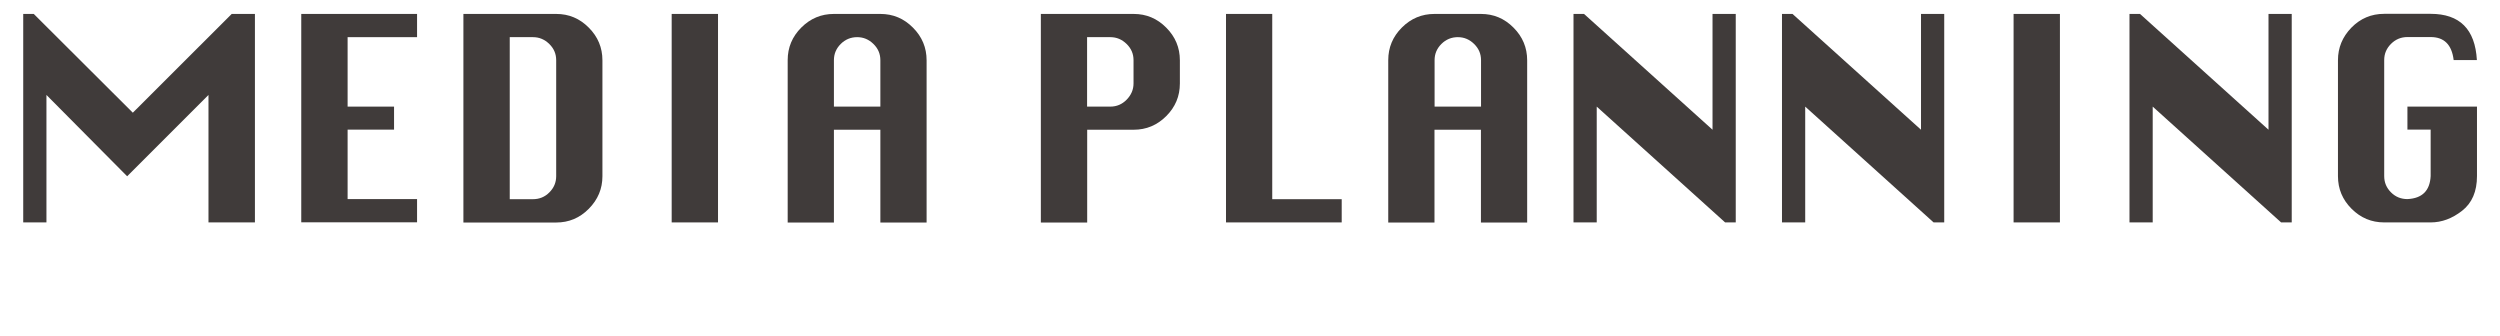
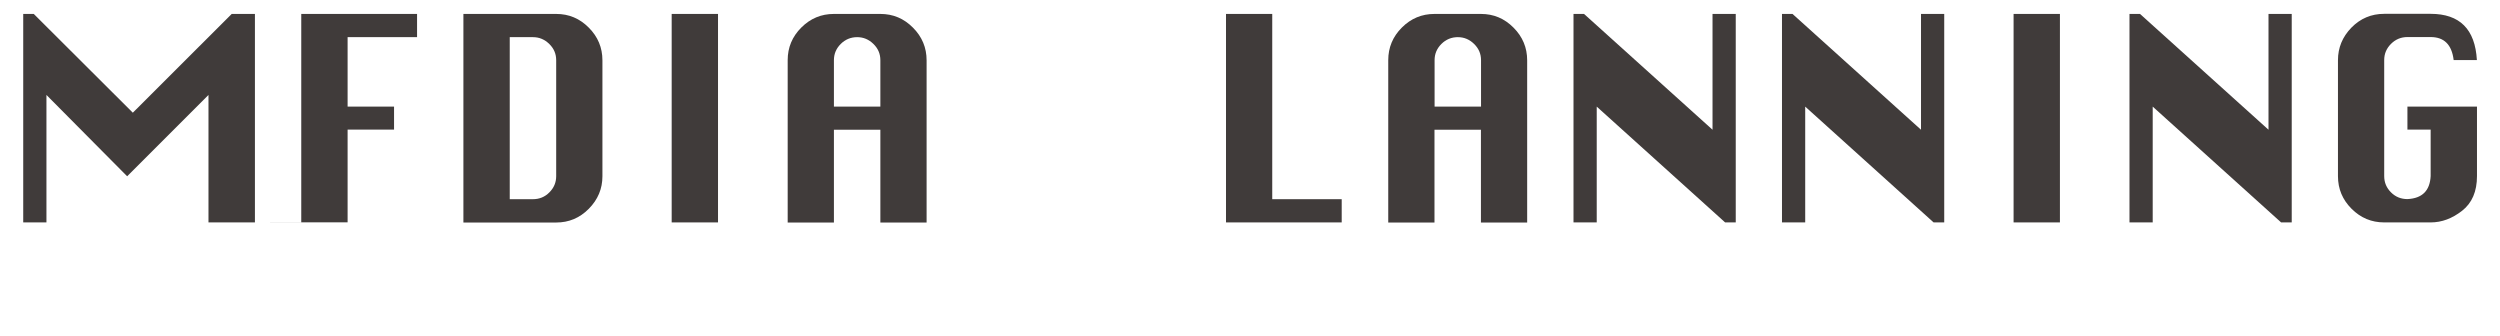
<svg xmlns="http://www.w3.org/2000/svg" id="_レイヤー_2" width="242.23" height="32.51" viewBox="0 0 242.23 32.51">
  <defs>
    <style>.cls-1{fill:#403b3a;stroke-width:0px;}</style>
  </defs>
  <g id="vector">
    <path class="cls-1" d="M2.25,21.55V1.35h1.02l9.6,9.57L22.45,1.35h2.25v20.2h-4.5v-12.35l-7.88,7.88-7.82-7.88v12.35h-2.25Z" />
-     <path class="cls-1" d="M29.19,21.55V1.35h11.22v2.25h-6.73v6.73h4.5v2.23h-4.5v6.73h6.73v2.25h-11.22Z" />
+     <path class="cls-1" d="M29.19,21.55V1.35h11.22v2.25h-6.73v6.73h4.5v2.23h-4.5v6.73v2.25h-11.22Z" />
    <path class="cls-1" d="M44.9,21.55V1.35h8.99c1.23,0,2.28.44,3.16,1.33.88.88,1.32,1.94,1.32,3.16v11.24c0,1.21-.44,2.26-1.32,3.15-.88.89-1.93,1.33-3.16,1.33h-8.99ZM49.39,19.3h2.25c.62,0,1.16-.22,1.59-.66.44-.44.66-.96.66-1.57V5.83c0-.61-.22-1.13-.67-1.57s-.97-.66-1.58-.66h-2.25v15.7Z" />
    <path class="cls-1" d="M65.08,21.55V1.35h4.49v20.2h-4.49Z" />
    <path class="cls-1" d="M76.32,21.55V5.83c0-1.23.44-2.28,1.32-3.16.88-.88,1.93-1.32,3.16-1.32h4.5c1.23,0,2.28.44,3.16,1.33.88.88,1.32,1.94,1.32,3.16v15.72h-4.48v-8.99h-4.5v8.99h-4.48ZM80.8,10.33h4.5v-4.5c0-.61-.22-1.13-.67-1.57-.45-.44-.97-.66-1.58-.66s-1.15.22-1.59.66c-.44.44-.66.96-.66,1.57v4.5Z" />
-     <path class="cls-1" d="M100.85,21.55V1.35h8.99c1.23,0,2.28.44,3.16,1.33.88.88,1.32,1.94,1.32,3.16v2.25c0,1.23-.44,2.28-1.32,3.16-.88.88-1.93,1.32-3.16,1.32h-4.5v8.99h-4.48ZM105.33,10.33h2.25c.61,0,1.14-.22,1.58-.67s.67-.97.67-1.58v-2.25c0-.61-.22-1.13-.67-1.57s-.97-.66-1.58-.66h-2.25v6.73Z" />
    <path class="cls-1" d="M118.79,21.55V1.35h4.48v17.95h6.73v2.25h-11.22Z" />
    <path class="cls-1" d="M134.51,21.55V5.83c0-1.23.44-2.28,1.32-3.16.88-.88,1.93-1.32,3.16-1.32h4.5c1.23,0,2.28.44,3.16,1.33.88.88,1.32,1.94,1.32,3.16v15.72h-4.48v-8.99h-4.5v8.99h-4.48ZM139,10.33h4.5v-4.5c0-.61-.22-1.13-.67-1.57s-.97-.66-1.58-.66-1.15.22-1.59.66c-.44.44-.66.96-.66,1.57v4.5Z" />
    <path class="cls-1" d="M152.46,21.55V1.35h1.02l12.45,11.22V1.35h2.25v20.2h-1.03l-12.44-11.22v11.22h-2.25Z" />
    <path class="cls-1" d="M172.66,21.55V1.35h1.02l12.45,11.22V1.35h2.25v20.2h-1.03l-12.44-11.22v11.22h-2.25Z" />
    <path class="cls-1" d="M195.1,21.55V1.35h4.49v20.2h-4.49Z" />
    <path class="cls-1" d="M206.33,21.55V1.35h1.02l12.45,11.22V1.35h2.25v20.2h-1.03l-12.44-11.22v11.22h-2.25Z" />
    <path class="cls-1" d="M233.27,10.33h6.73v6.73c0,1.49-.48,2.61-1.44,3.36-.96.75-1.97,1.13-3.05,1.13h-4.5c-1.23,0-2.28-.44-3.16-1.32s-1.32-1.93-1.32-3.16V5.83c0-1.21.43-2.25,1.3-3.15.87-.89,1.93-1.34,3.18-1.34h4.5c2.82,0,4.31,1.49,4.48,4.48h-2.25c-.18-1.49-.92-2.23-2.23-2.23h-2.25c-.62,0-1.15.22-1.59.66-.44.44-.66.96-.66,1.57v11.24c0,.62.22,1.14.66,1.58.44.44.97.65,1.59.65,1.43-.07,2.18-.81,2.25-2.23v-4.5h-2.25v-2.23Z" />
  </g>
</svg>